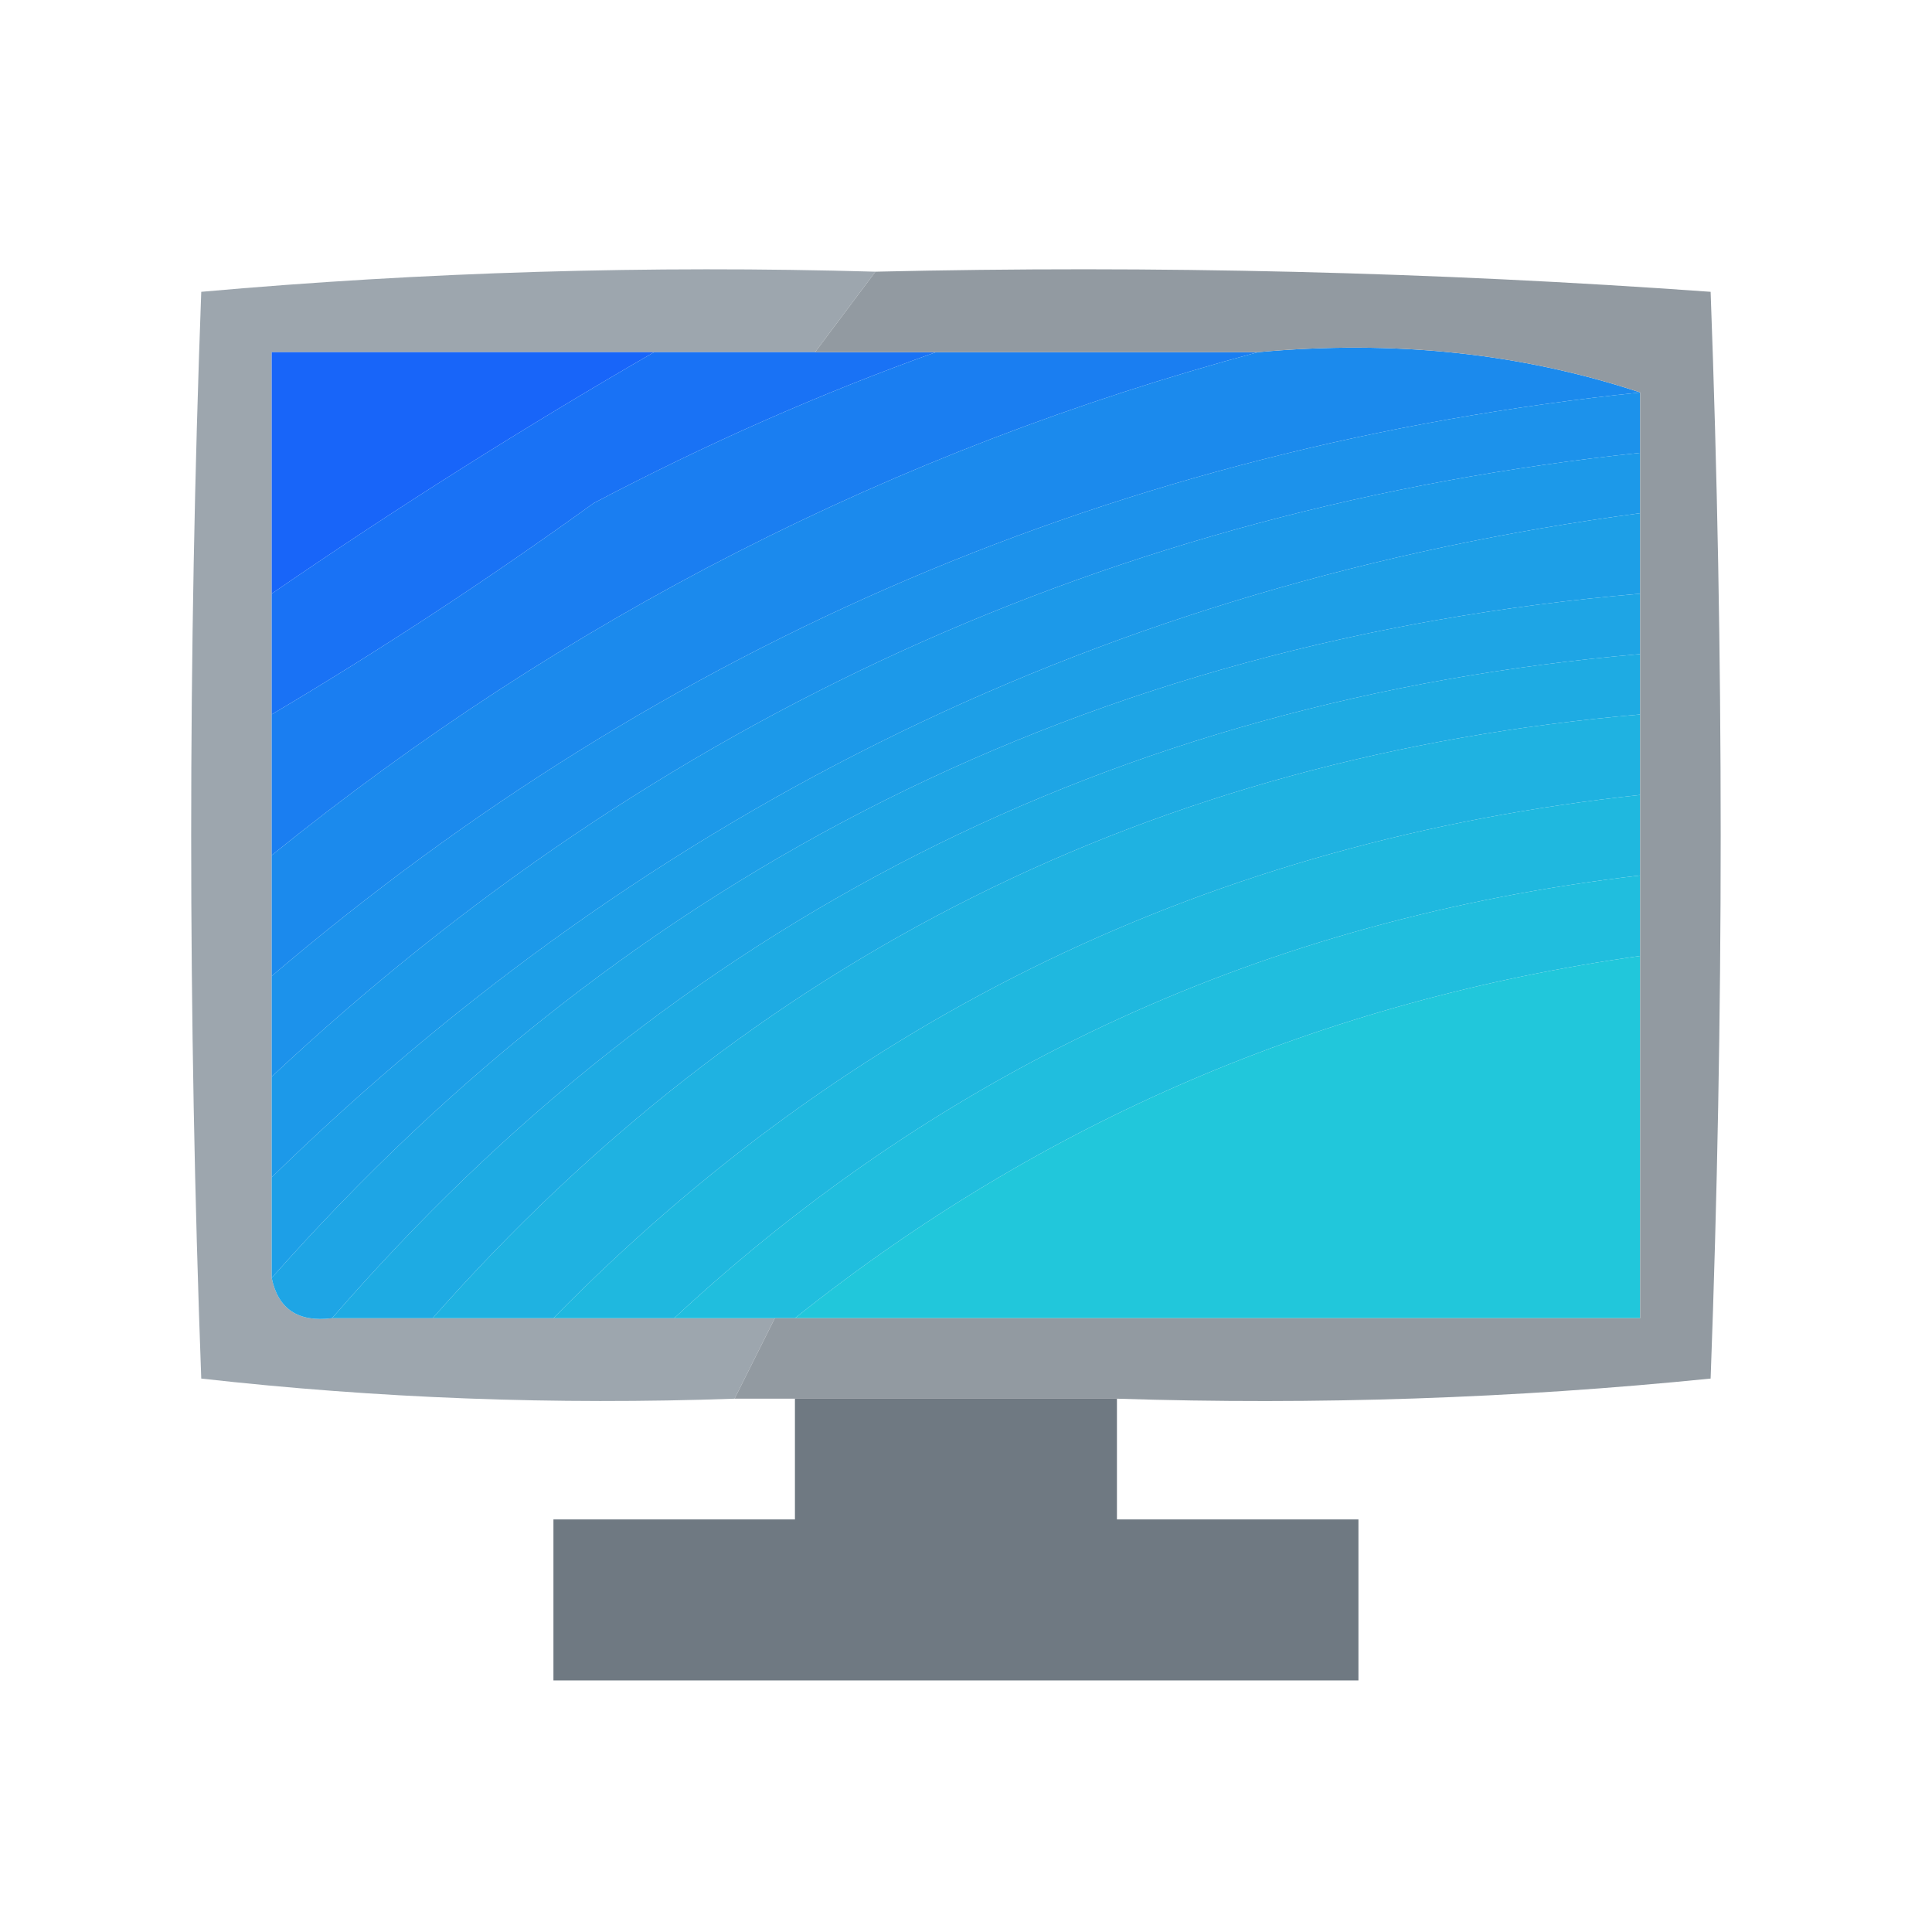
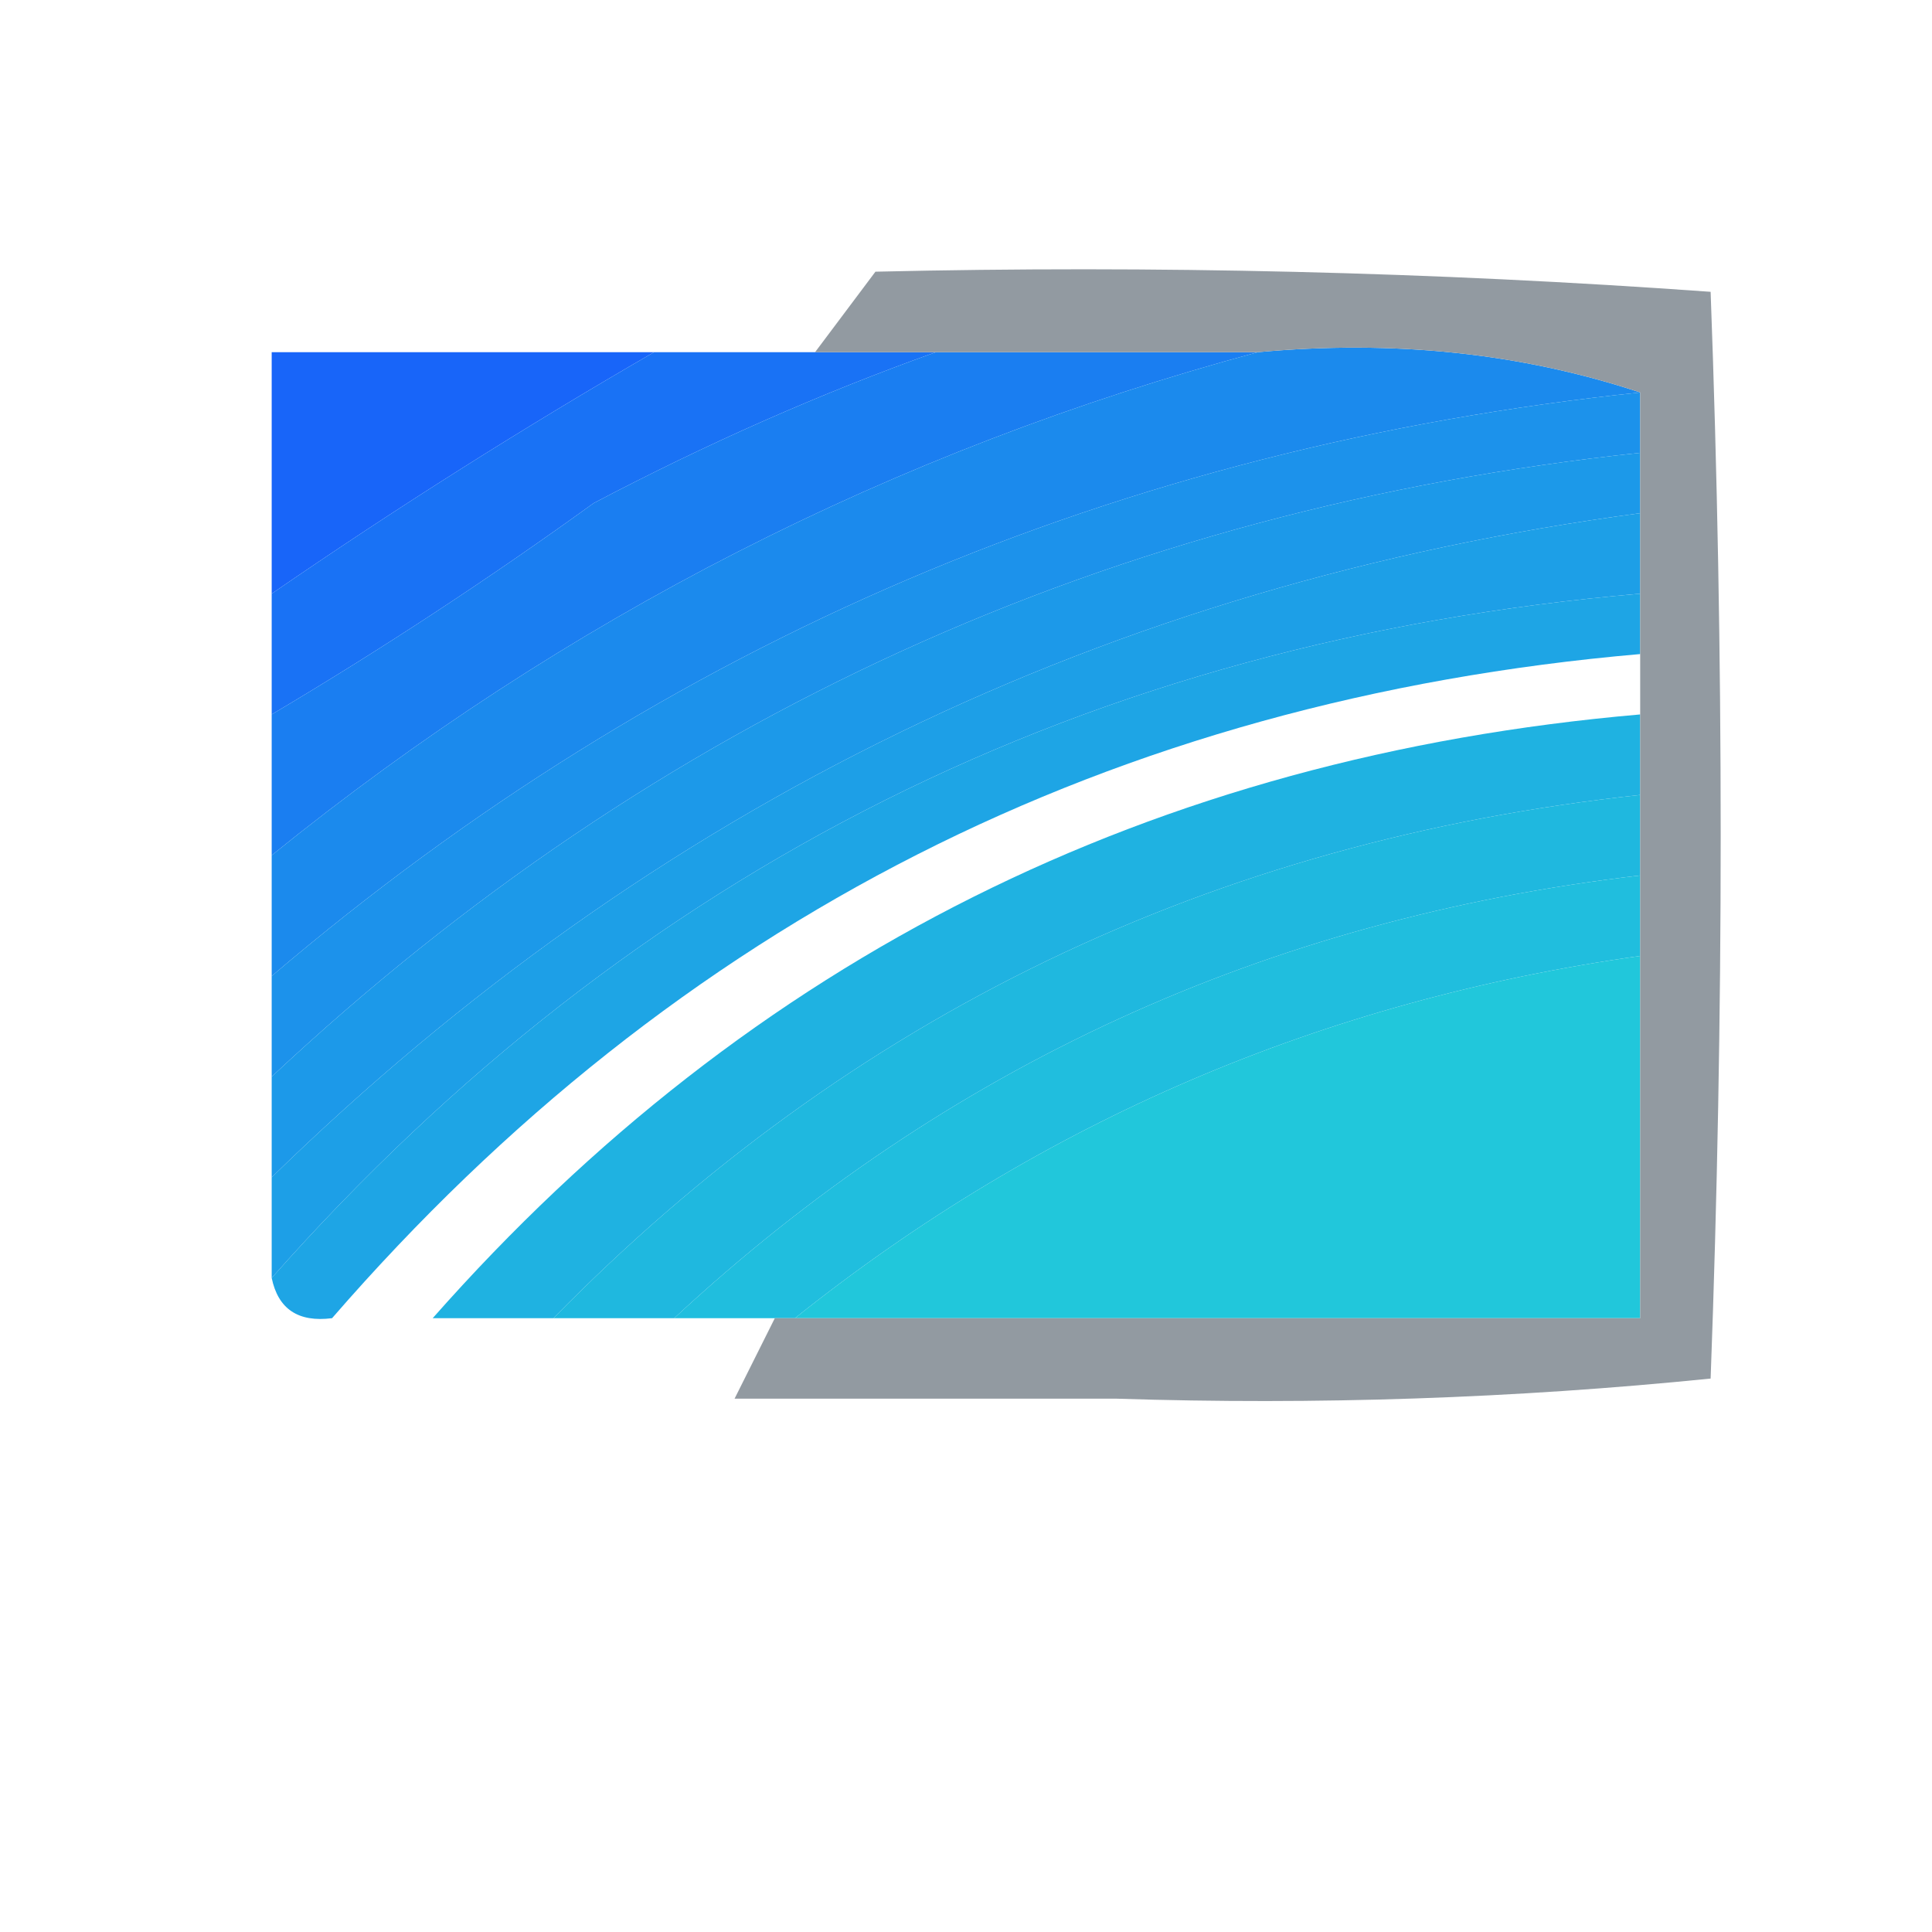
<svg xmlns="http://www.w3.org/2000/svg" width="96px" height="96px" style="shape-rendering:geometricPrecision; text-rendering:geometricPrecision; image-rendering:optimizeQuality; fill-rule:evenodd; clip-rule:evenodd">
  <g>
-     <path style="opacity:0.993" fill="#9da6ae" d="M 43.5,13.5 C 42.5,14.833 41.5,16.167 40.5,17.5C 37.833,17.5 35.167,17.5 32.5,17.5C 26.167,17.5 19.833,17.5 13.5,17.5C 13.5,21.5 13.5,25.5 13.5,29.5C 13.5,31.5 13.5,33.5 13.5,35.5C 13.5,37.833 13.5,40.167 13.5,42.5C 13.5,44.5 13.5,46.5 13.5,48.5C 13.5,50.167 13.5,51.833 13.5,53.5C 13.5,55.167 13.5,56.833 13.5,58.5C 13.5,60.167 13.5,61.833 13.5,63.5C 13.821,65.048 14.821,65.715 16.5,65.5C 18.167,65.5 19.833,65.5 21.5,65.5C 23.5,65.5 25.5,65.5 27.5,65.5C 29.5,65.5 31.5,65.5 33.5,65.5C 35.167,65.5 36.833,65.5 38.5,65.5C 37.833,66.833 37.167,68.167 36.5,69.5C 27.582,69.817 18.749,69.484 10,68.5C 9.333,50.5 9.333,32.5 10,14.5C 21.085,13.513 32.252,13.179 43.5,13.5 Z" />
-   </g>
+     </g>
  <g>
    <path style="opacity:1" fill="#1865f9" d="M 32.5,17.5 C 26.034,21.236 19.701,25.236 13.5,29.5C 13.5,25.5 13.5,21.5 13.5,17.5C 19.833,17.5 26.167,17.5 32.5,17.5 Z" />
  </g>
  <g>
    <path style="opacity:1" fill="#1972f5" d="M 32.5,17.5 C 35.167,17.5 37.833,17.5 40.5,17.5C 42.5,17.5 44.5,17.5 46.5,17.5C 40.805,19.535 35.139,22.035 29.5,25C 24.281,28.769 18.948,32.269 13.5,35.5C 13.5,33.5 13.5,31.5 13.5,29.5C 19.701,25.236 26.034,21.236 32.5,17.5 Z" />
  </g>
  <g>
    <path style="opacity:1" fill="#1a7ef1" d="M 46.5,17.5 C 51.833,17.5 57.167,17.5 62.5,17.5C 44.4,22.383 28.067,30.716 13.5,42.5C 13.5,40.167 13.5,37.833 13.5,35.5C 18.948,32.269 24.281,28.769 29.5,25C 35.139,22.035 40.805,19.535 46.5,17.5 Z" />
  </g>
  <g>
    <path style="opacity:1" fill="#1b8aed" d="M 62.5,17.5 C 69.255,16.877 75.588,17.544 81.5,19.5C 55.701,22.198 33.035,31.865 13.5,48.5C 13.5,46.5 13.5,44.5 13.5,42.5C 28.067,30.716 44.4,22.383 62.5,17.5 Z" />
  </g>
  <g>
    <path style="opacity:1" fill="#1c92eb" d="M 81.5,19.5 C 81.5,20.5 81.5,21.5 81.5,22.5C 55.27,25.286 32.604,35.619 13.5,53.5C 13.5,51.833 13.5,50.167 13.5,48.5C 33.035,31.865 55.701,22.198 81.5,19.5 Z" />
  </g>
  <g>
    <path style="opacity:1" fill="#1c99e9" d="M 81.5,22.5 C 81.5,23.5 81.5,24.5 81.5,25.5C 55.11,29.029 32.443,40.029 13.5,58.5C 13.5,56.833 13.5,55.167 13.5,53.5C 32.604,35.619 55.27,25.286 81.5,22.5 Z" />
  </g>
  <g>
    <path style="opacity:1" fill="#1d9fe7" d="M 81.5,25.5 C 81.5,26.833 81.5,28.167 81.5,29.5C 54.146,31.844 31.479,43.177 13.5,63.5C 13.5,61.833 13.5,60.167 13.5,58.5C 32.443,40.029 55.11,29.029 81.5,25.5 Z" />
  </g>
  <g>
    <path style="opacity:1" fill="#1ea5e5" d="M 81.5,29.5 C 81.5,30.5 81.5,31.5 81.5,32.5C 55.278,34.777 33.612,45.777 16.5,65.5C 14.821,65.715 13.821,65.048 13.5,63.5C 31.479,43.177 54.146,31.844 81.5,29.5 Z" />
  </g>
  <g>
-     <path style="opacity:1" fill="#1eabe3" d="M 81.5,32.5 C 81.5,33.5 81.5,34.5 81.5,35.5C 57.297,37.601 37.297,47.601 21.5,65.5C 19.833,65.5 18.167,65.5 16.5,65.5C 33.612,45.777 55.278,34.777 81.5,32.5 Z" />
-   </g>
+     </g>
  <g>
    <path style="opacity:1" fill="#1fb2e1" d="M 81.5,35.5 C 81.5,36.833 81.5,38.167 81.5,39.5C 60.264,41.787 42.264,50.454 27.5,65.5C 25.5,65.5 23.5,65.5 21.5,65.5C 37.297,47.601 57.297,37.601 81.5,35.5 Z" />
  </g>
  <g>
    <path style="opacity:1" fill="#1fb8df" d="M 81.5,39.5 C 81.5,40.833 81.5,42.167 81.5,43.5C 62.967,45.662 46.967,52.995 33.5,65.5C 31.5,65.5 29.5,65.5 27.5,65.5C 42.264,50.454 60.264,41.787 81.5,39.5 Z" />
  </g>
  <g>
    <path style="opacity:1" fill="#20bede" d="M 81.5,43.5 C 81.5,44.833 81.5,46.167 81.5,47.5C 65.745,49.719 51.745,55.719 39.5,65.5C 39.167,65.5 38.833,65.5 38.5,65.5C 36.833,65.5 35.167,65.5 33.5,65.5C 46.967,52.995 62.967,45.662 81.5,43.5 Z" />
  </g>
  <g>
    <path style="opacity:1" fill="#21c7db" d="M 81.5,47.5 C 81.5,53.5 81.5,59.5 81.5,65.5C 67.5,65.5 53.5,65.5 39.5,65.5C 51.745,55.719 65.745,49.719 81.5,47.5 Z" />
  </g>
  <g>
    <path style="opacity:1" fill="#929aa1" d="M 43.5,13.5 C 57.412,13.177 71.246,13.51 85,14.5C 85.667,32.5 85.667,50.5 85,68.5C 75.25,69.486 65.416,69.819 55.5,69.5C 50.167,69.5 44.833,69.5 39.5,69.5C 38.5,69.5 37.5,69.5 36.5,69.5C 37.167,68.167 37.833,66.833 38.5,65.5C 38.833,65.5 39.167,65.5 39.5,65.5C 53.5,65.5 67.5,65.5 81.5,65.5C 81.5,59.5 81.5,53.5 81.5,47.5C 81.5,46.167 81.5,44.833 81.5,43.5C 81.5,42.167 81.5,40.833 81.5,39.5C 81.5,38.167 81.5,36.833 81.5,35.5C 81.5,34.5 81.5,33.5 81.5,32.5C 81.5,31.5 81.5,30.5 81.5,29.5C 81.5,28.167 81.5,26.833 81.5,25.5C 81.5,24.5 81.5,23.5 81.5,22.5C 81.5,21.5 81.5,20.5 81.5,19.5C 75.588,17.544 69.255,16.877 62.5,17.5C 57.167,17.5 51.833,17.5 46.5,17.5C 44.5,17.5 42.5,17.5 40.5,17.5C 41.5,16.167 42.5,14.833 43.5,13.5 Z" />
  </g>
  <g>
-     <path style="opacity:0.994" fill="#6f7982" d="M 39.5,69.5 C 44.833,69.5 50.167,69.5 55.5,69.5C 55.5,71.5 55.5,73.5 55.5,75.5C 59.5,75.5 63.5,75.5 67.5,75.5C 67.5,78.167 67.5,80.833 67.5,83.5C 54.167,83.5 40.833,83.5 27.5,83.5C 27.5,80.833 27.5,78.167 27.5,75.5C 31.5,75.5 35.5,75.5 39.5,75.5C 39.5,73.5 39.5,71.5 39.5,69.5 Z" />
-   </g>
+     </g>
</svg>